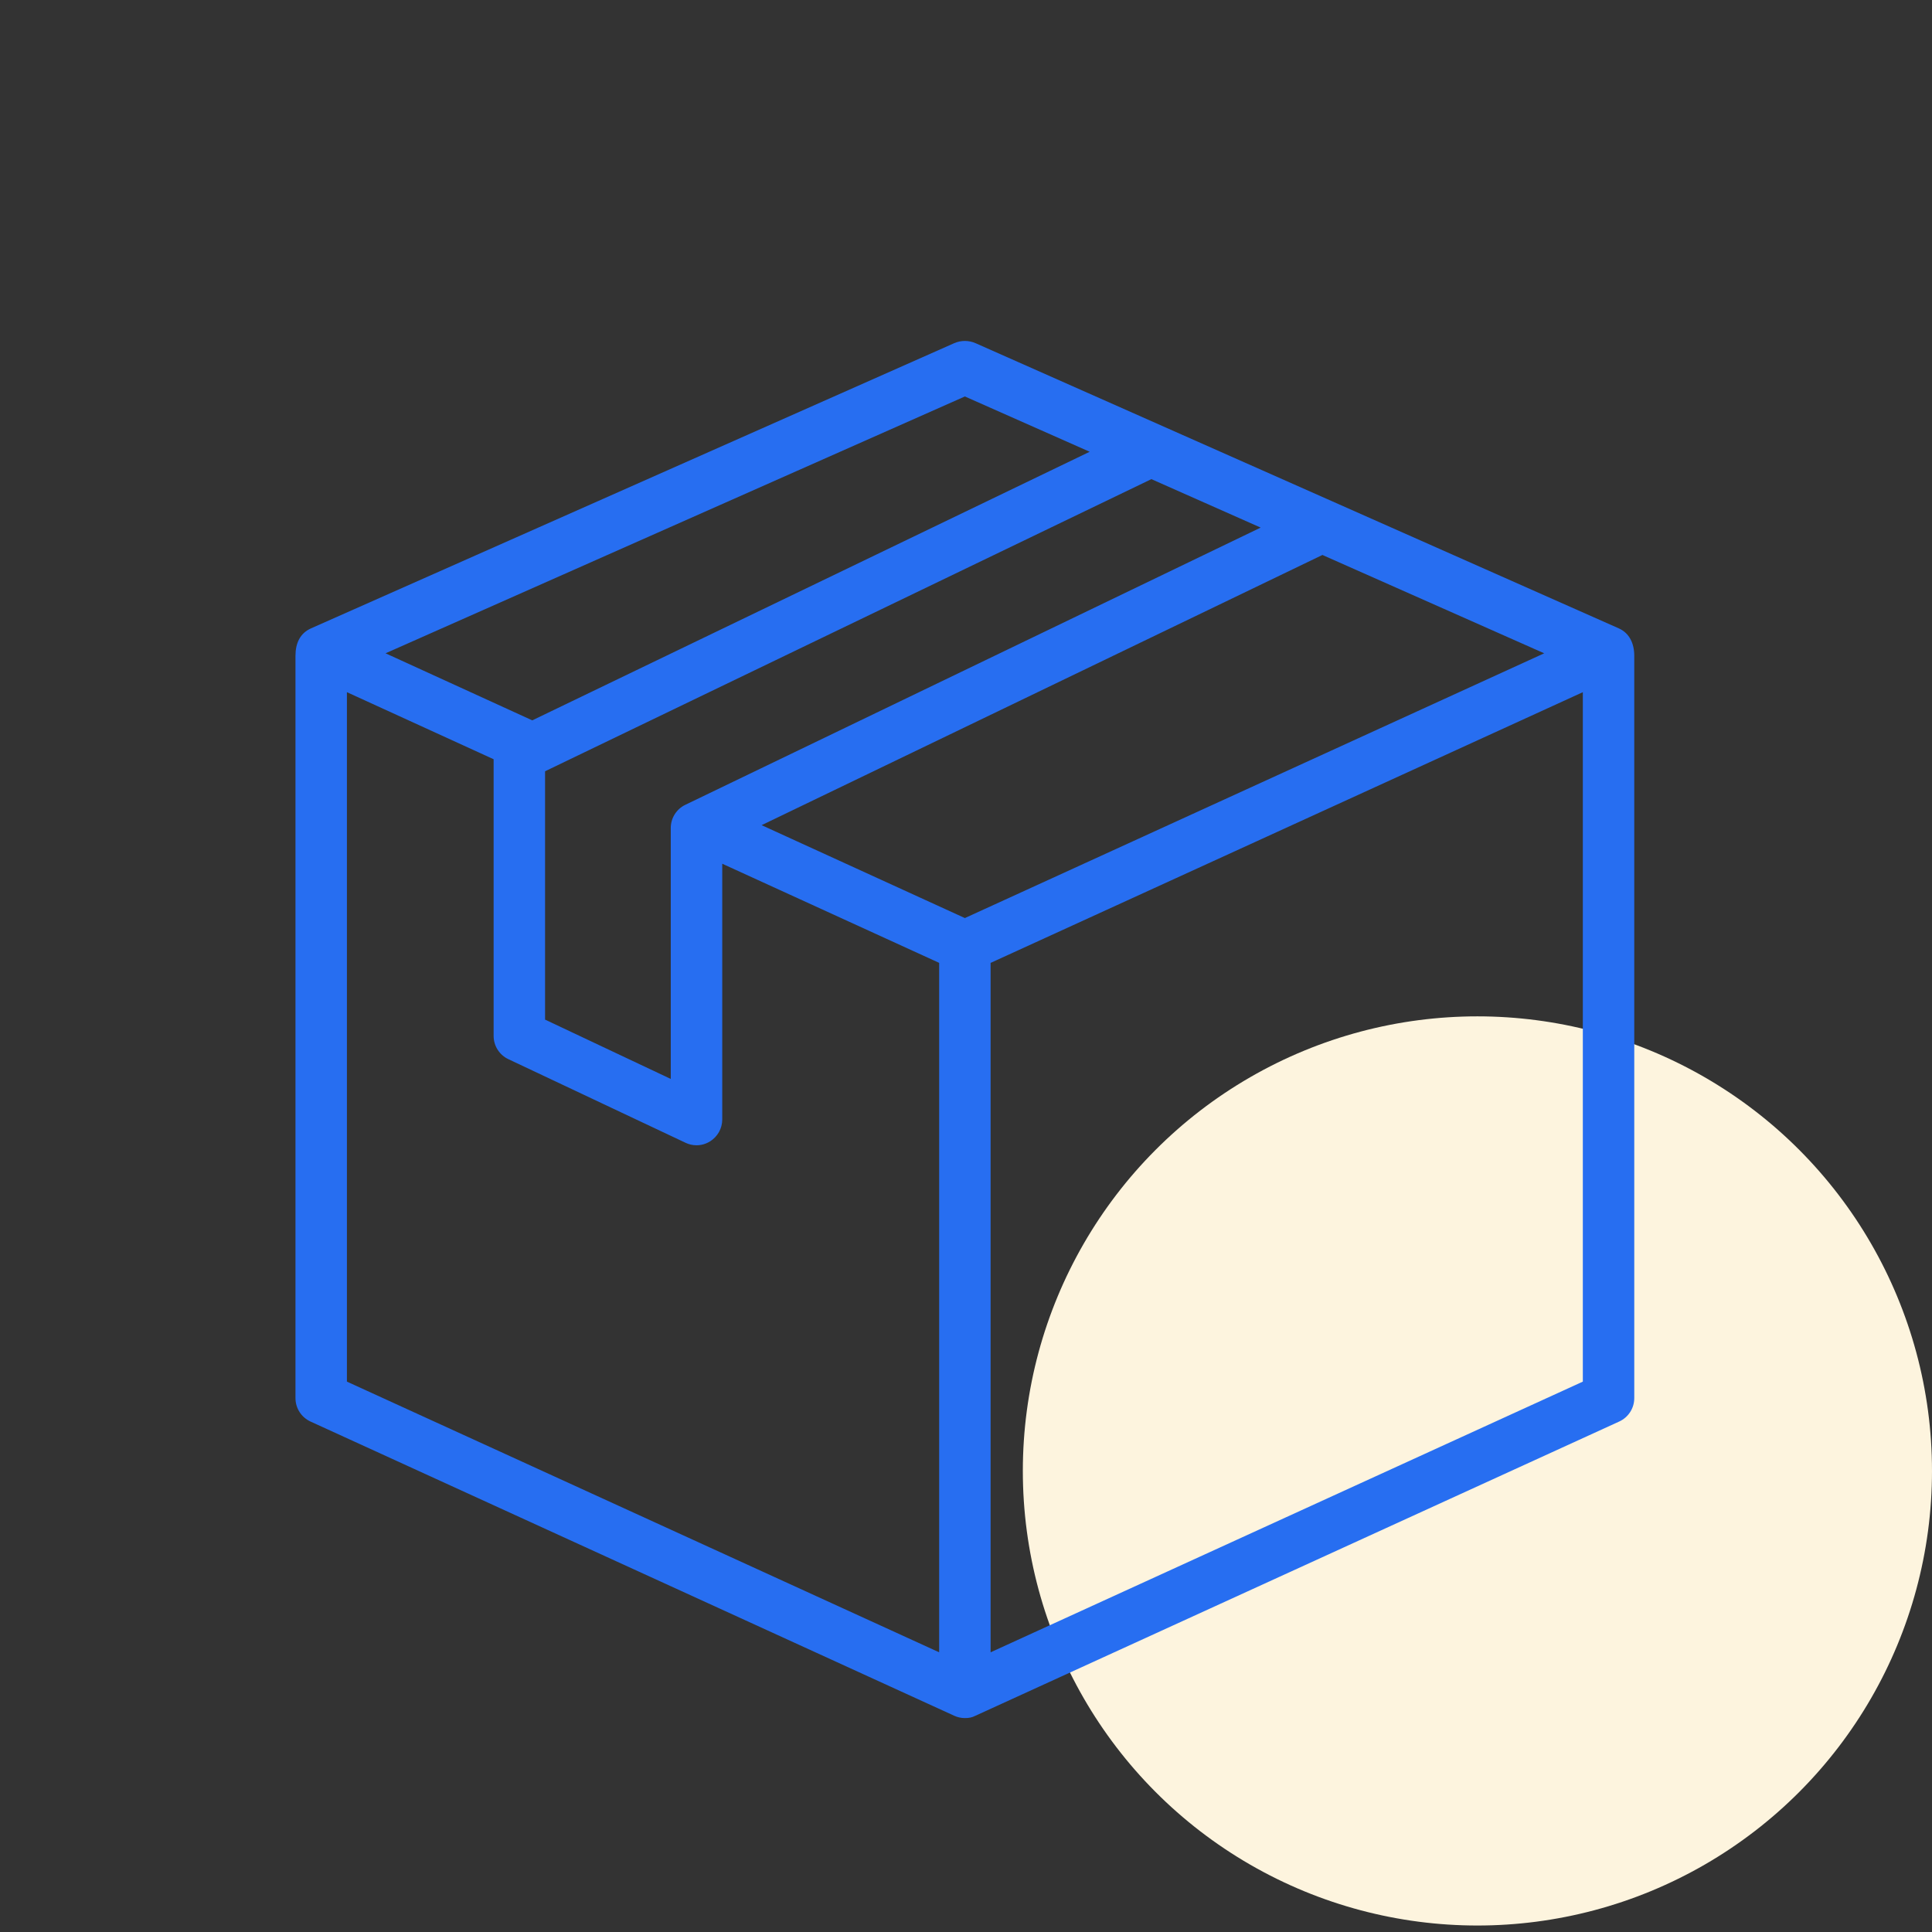
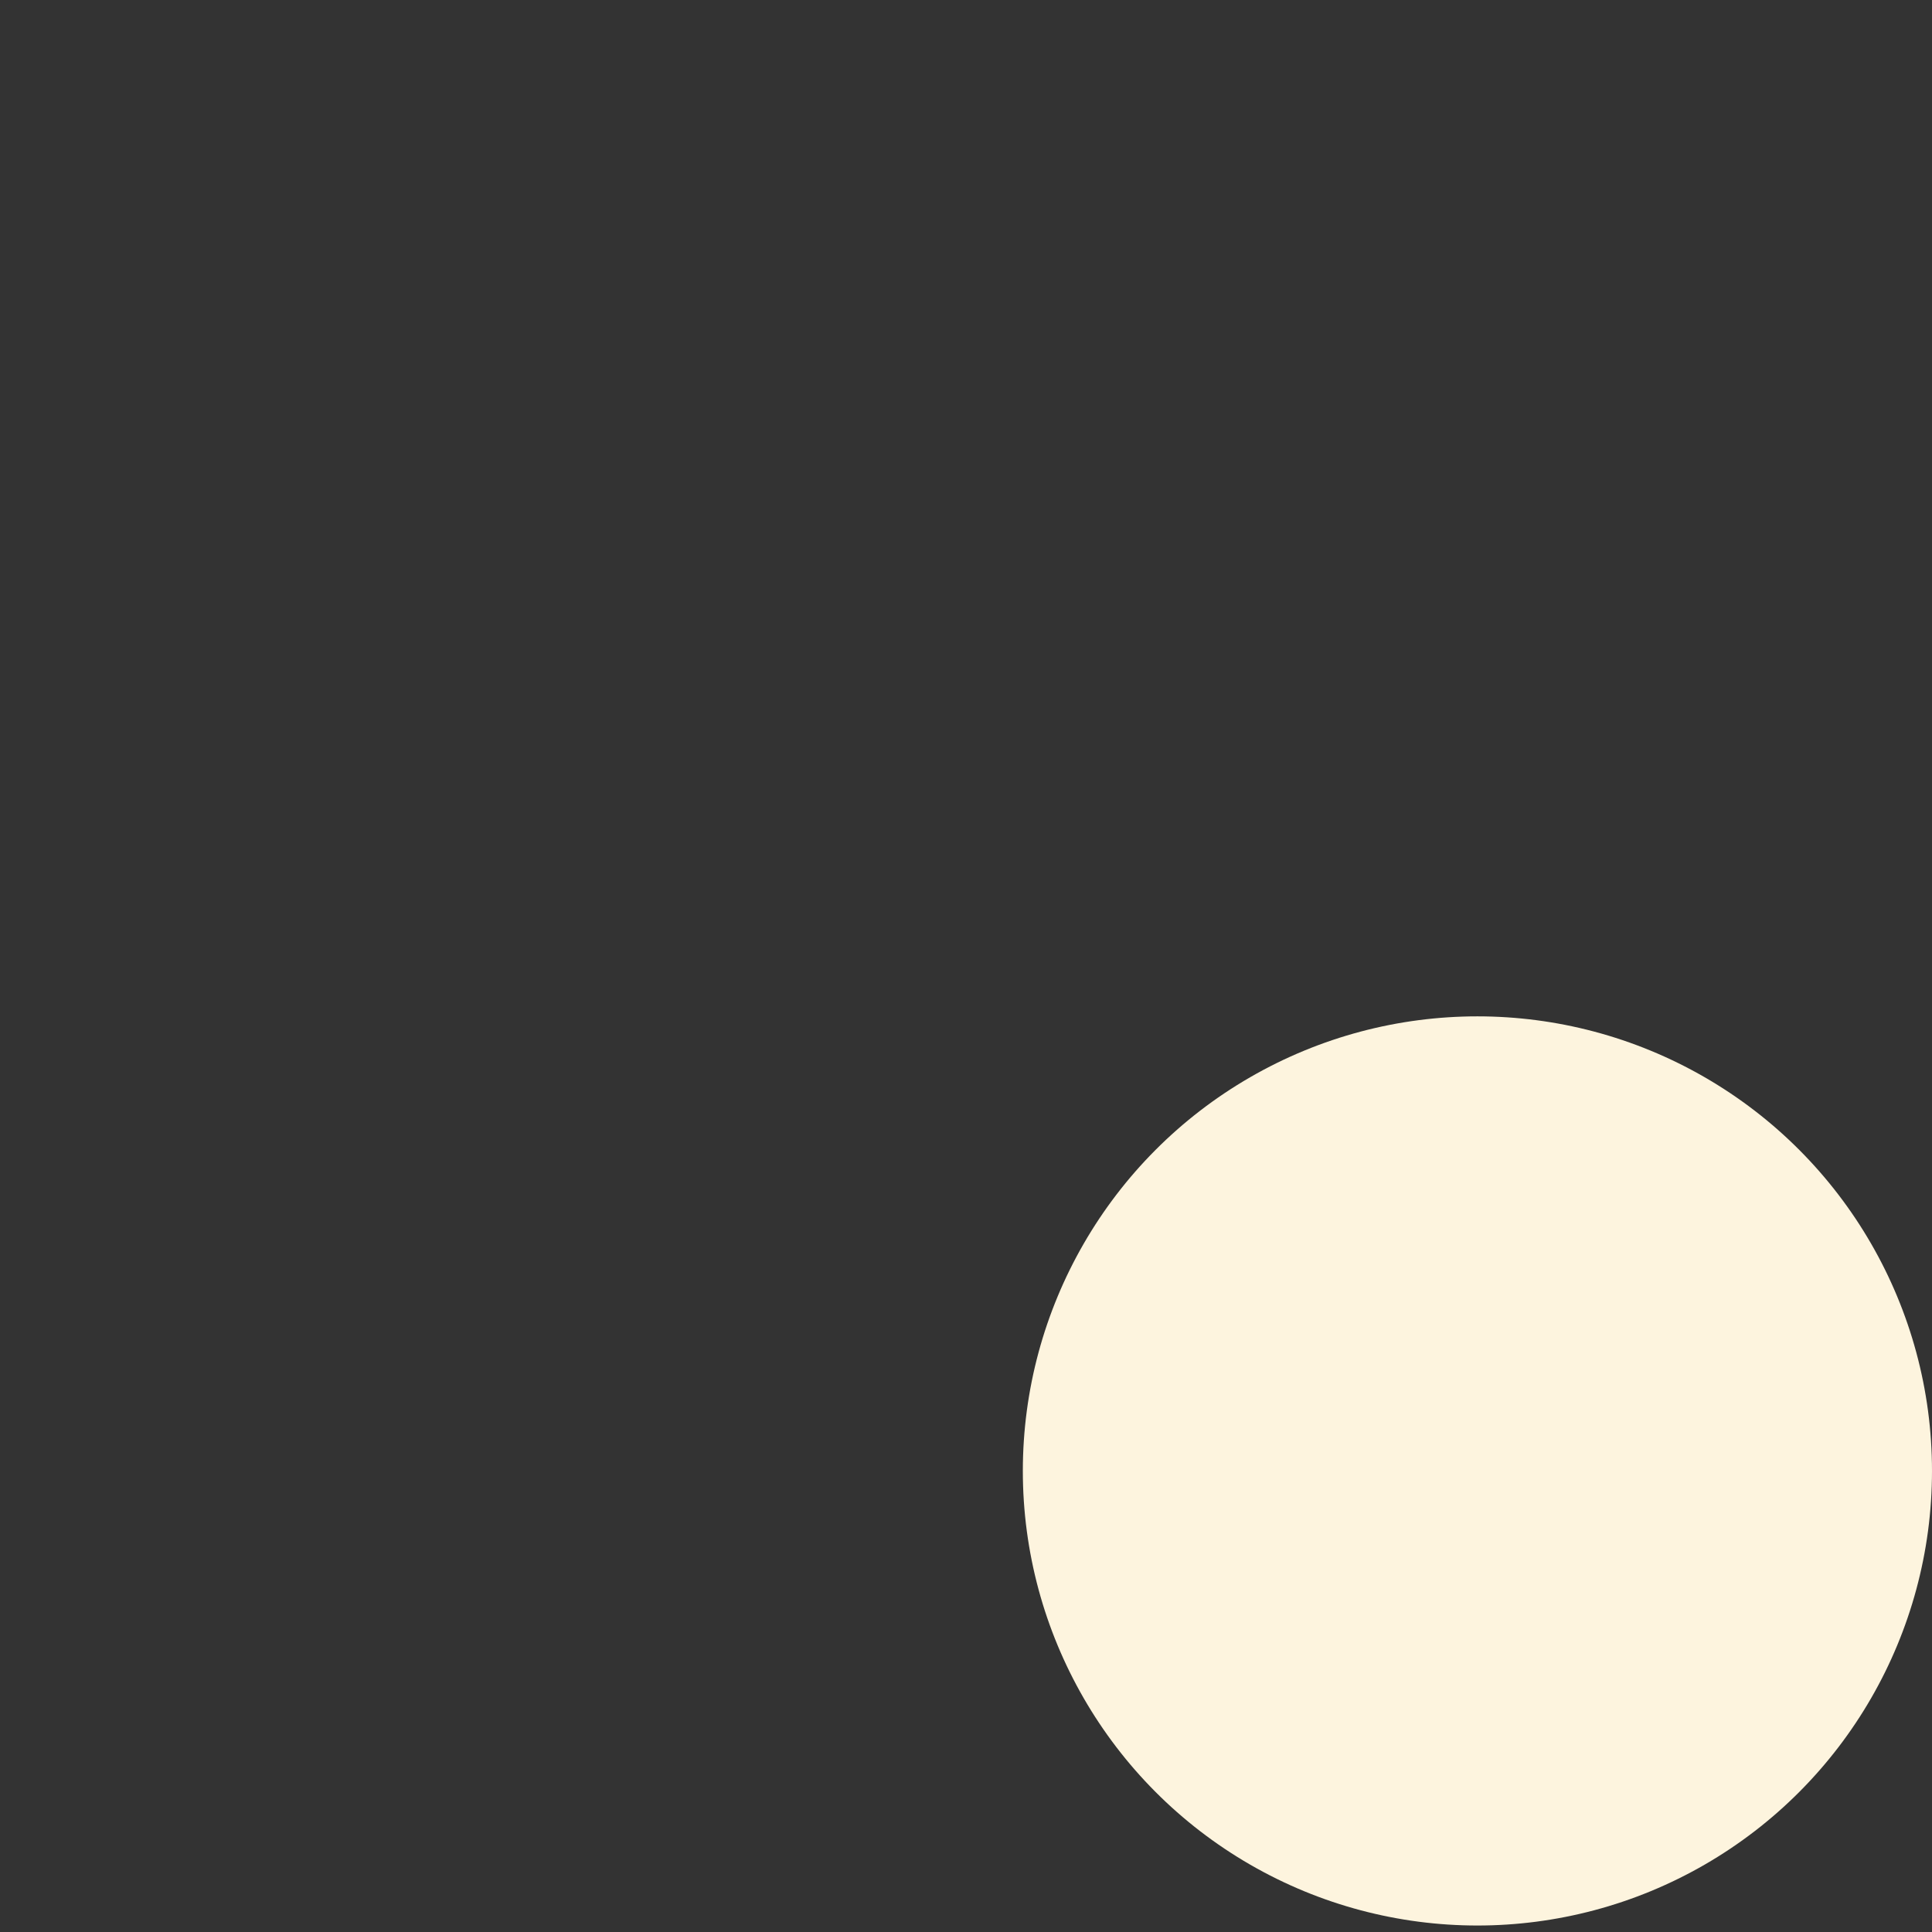
<svg xmlns="http://www.w3.org/2000/svg" width="48" height="48" viewBox="0 0 48 48" fill="none">
  <rect x="0" y="0" width="48" height="48" fill="#333333" stroke="none" />
  <circle cx="36.706" cy="36.545" r="11.294" fill="#FDF4DE" />
-   <path fill-rule="evenodd" clip-rule="evenodd" d="M24.239 8.527L40.217 15.611C40.488 15.731 40.603 15.995 40.603 16.292V34.736C40.603 34.986 40.457 35.213 40.23 35.317C40.23 35.317 24.238 42.626 24.237 42.626C24.145 42.673 24.074 42.685 23.972 42.685C23.882 42.685 23.791 42.666 23.707 42.627L7.715 35.318C7.487 35.214 7.341 34.986 7.341 34.736V16.292C7.341 15.978 7.457 15.731 7.728 15.611L23.705 8.527C23.875 8.452 24.069 8.452 24.239 8.527ZM16.665 20.571C16.665 20.325 16.806 20.101 17.027 19.995L31.321 13.108L28.606 11.904L13.542 19.162V25.332L16.665 26.806V20.571ZM23.972 9.85L27.073 11.224L13.224 17.897L9.579 16.231L23.972 9.85ZM8.619 34.326L23.333 41.051V23.922L17.944 21.459V27.814C17.944 28.033 17.831 28.237 17.646 28.354C17.543 28.42 17.424 28.454 17.304 28.454C17.211 28.454 17.118 28.433 17.032 28.392L12.631 26.315C12.407 26.21 12.264 25.985 12.264 25.737V18.863L8.619 17.197V34.326ZM23.972 22.809L18.922 20.501L32.855 13.788L38.365 16.231L23.972 22.809ZM24.611 41.051L39.325 34.326V17.197L24.611 23.923V41.051Z" fill="#276EF1" />
</svg>